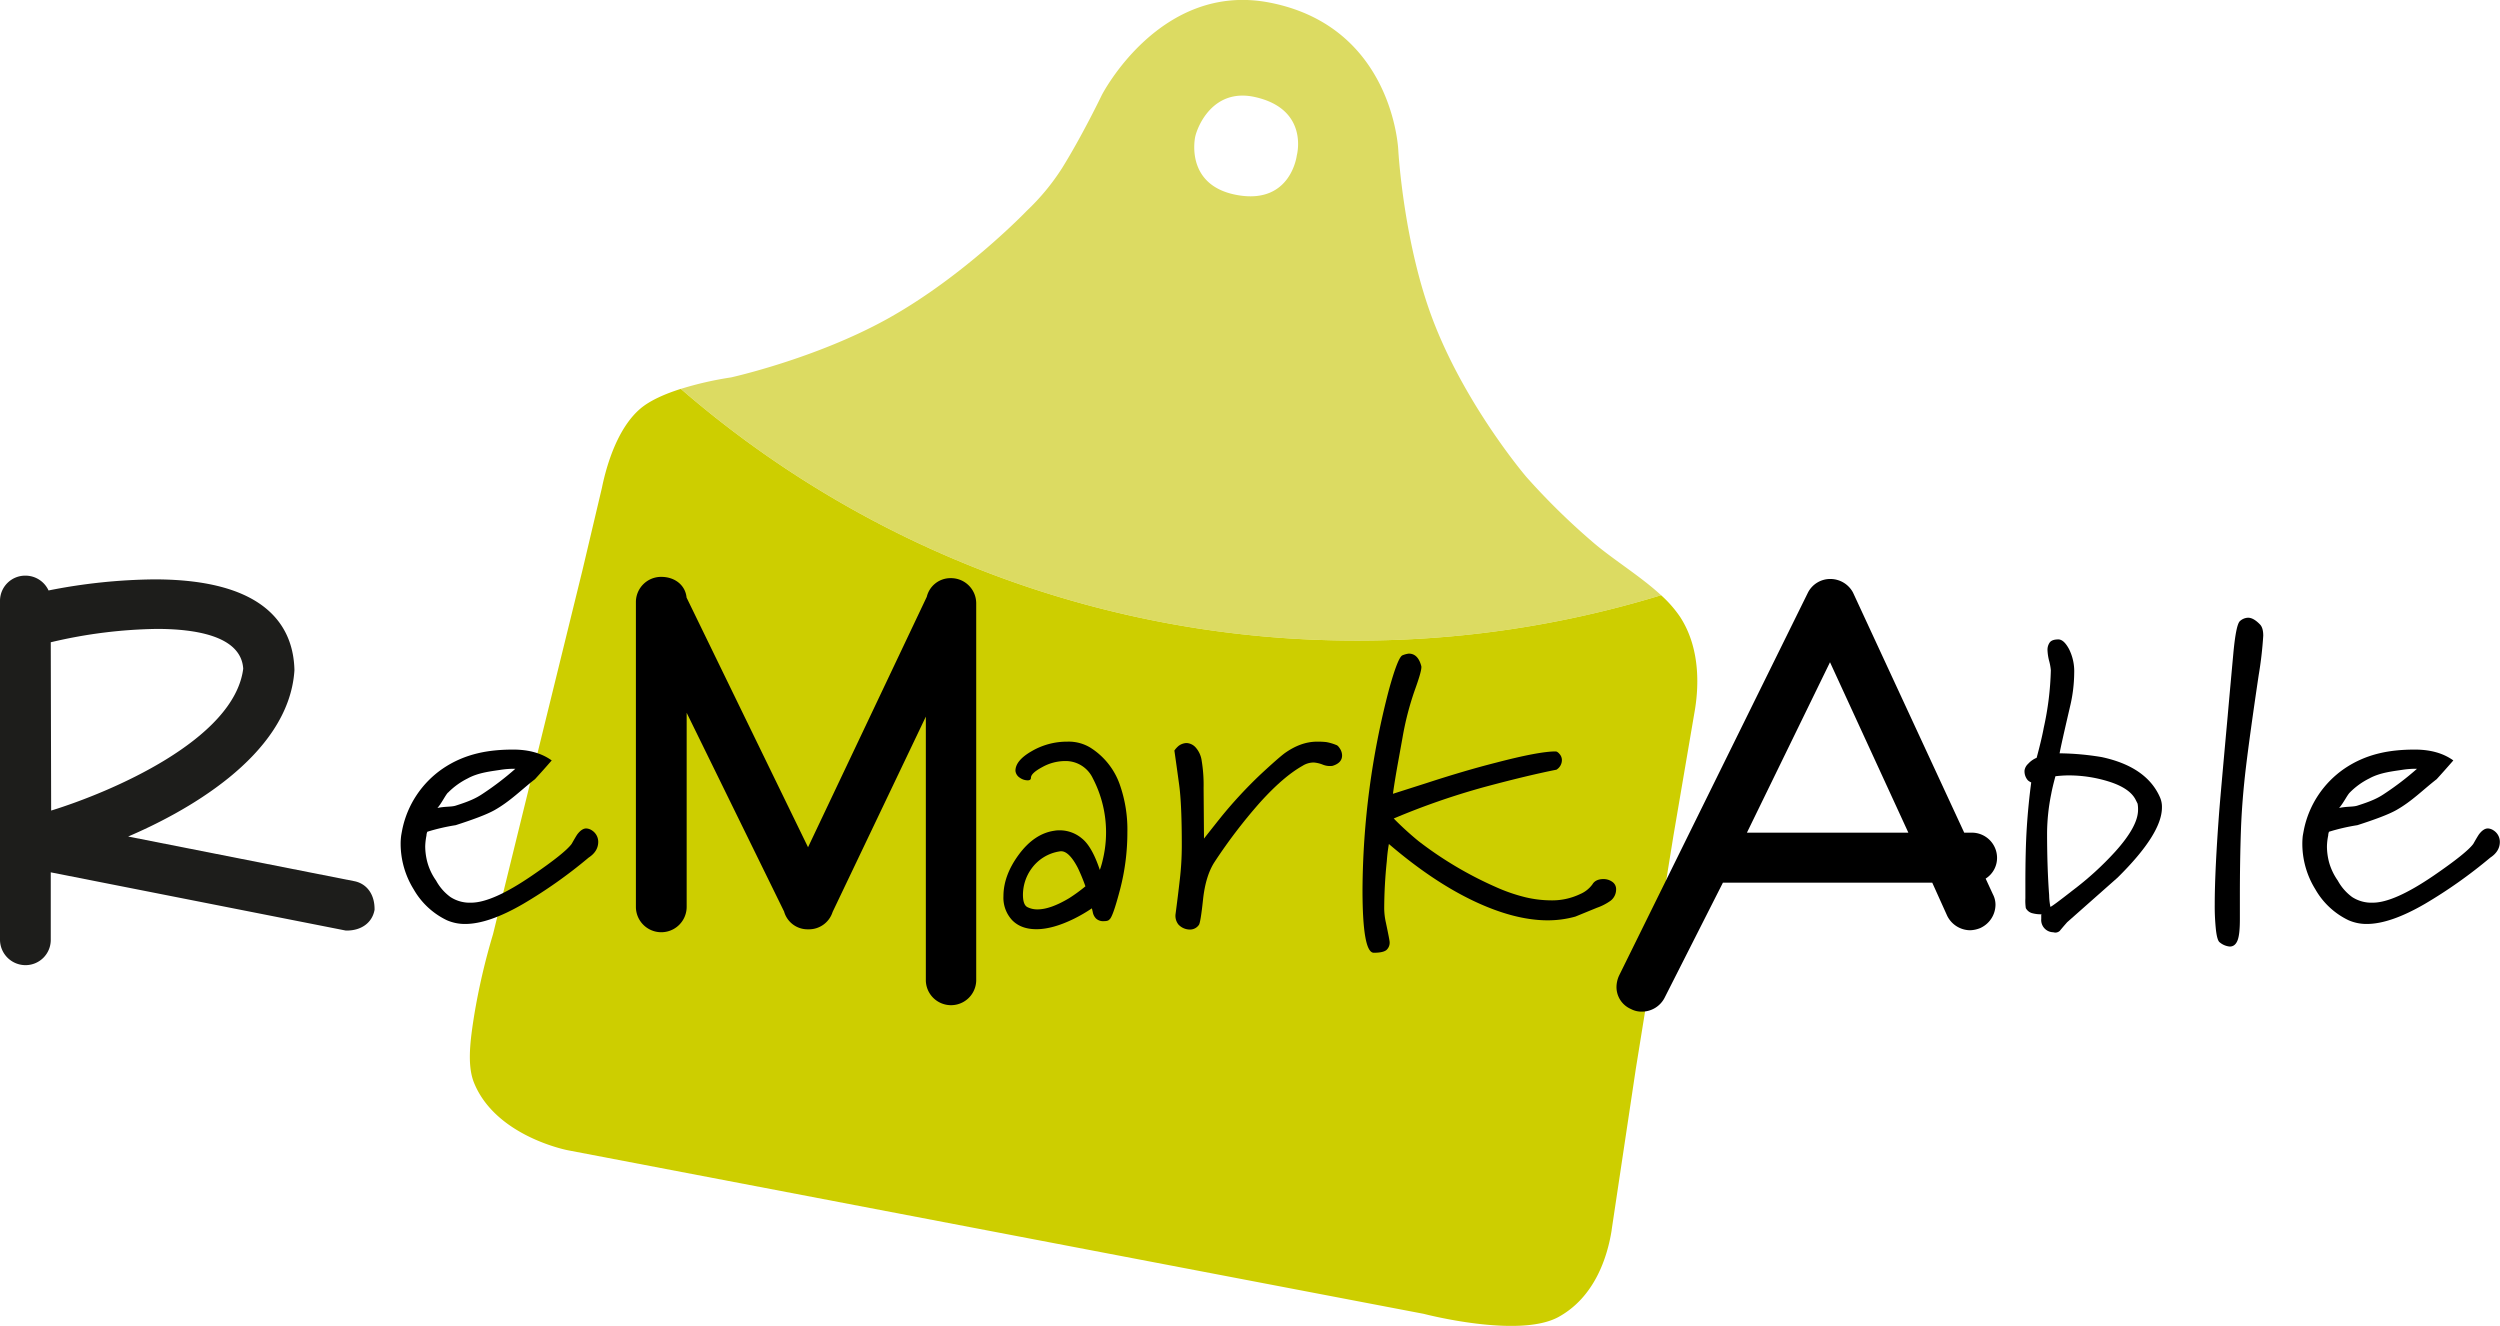
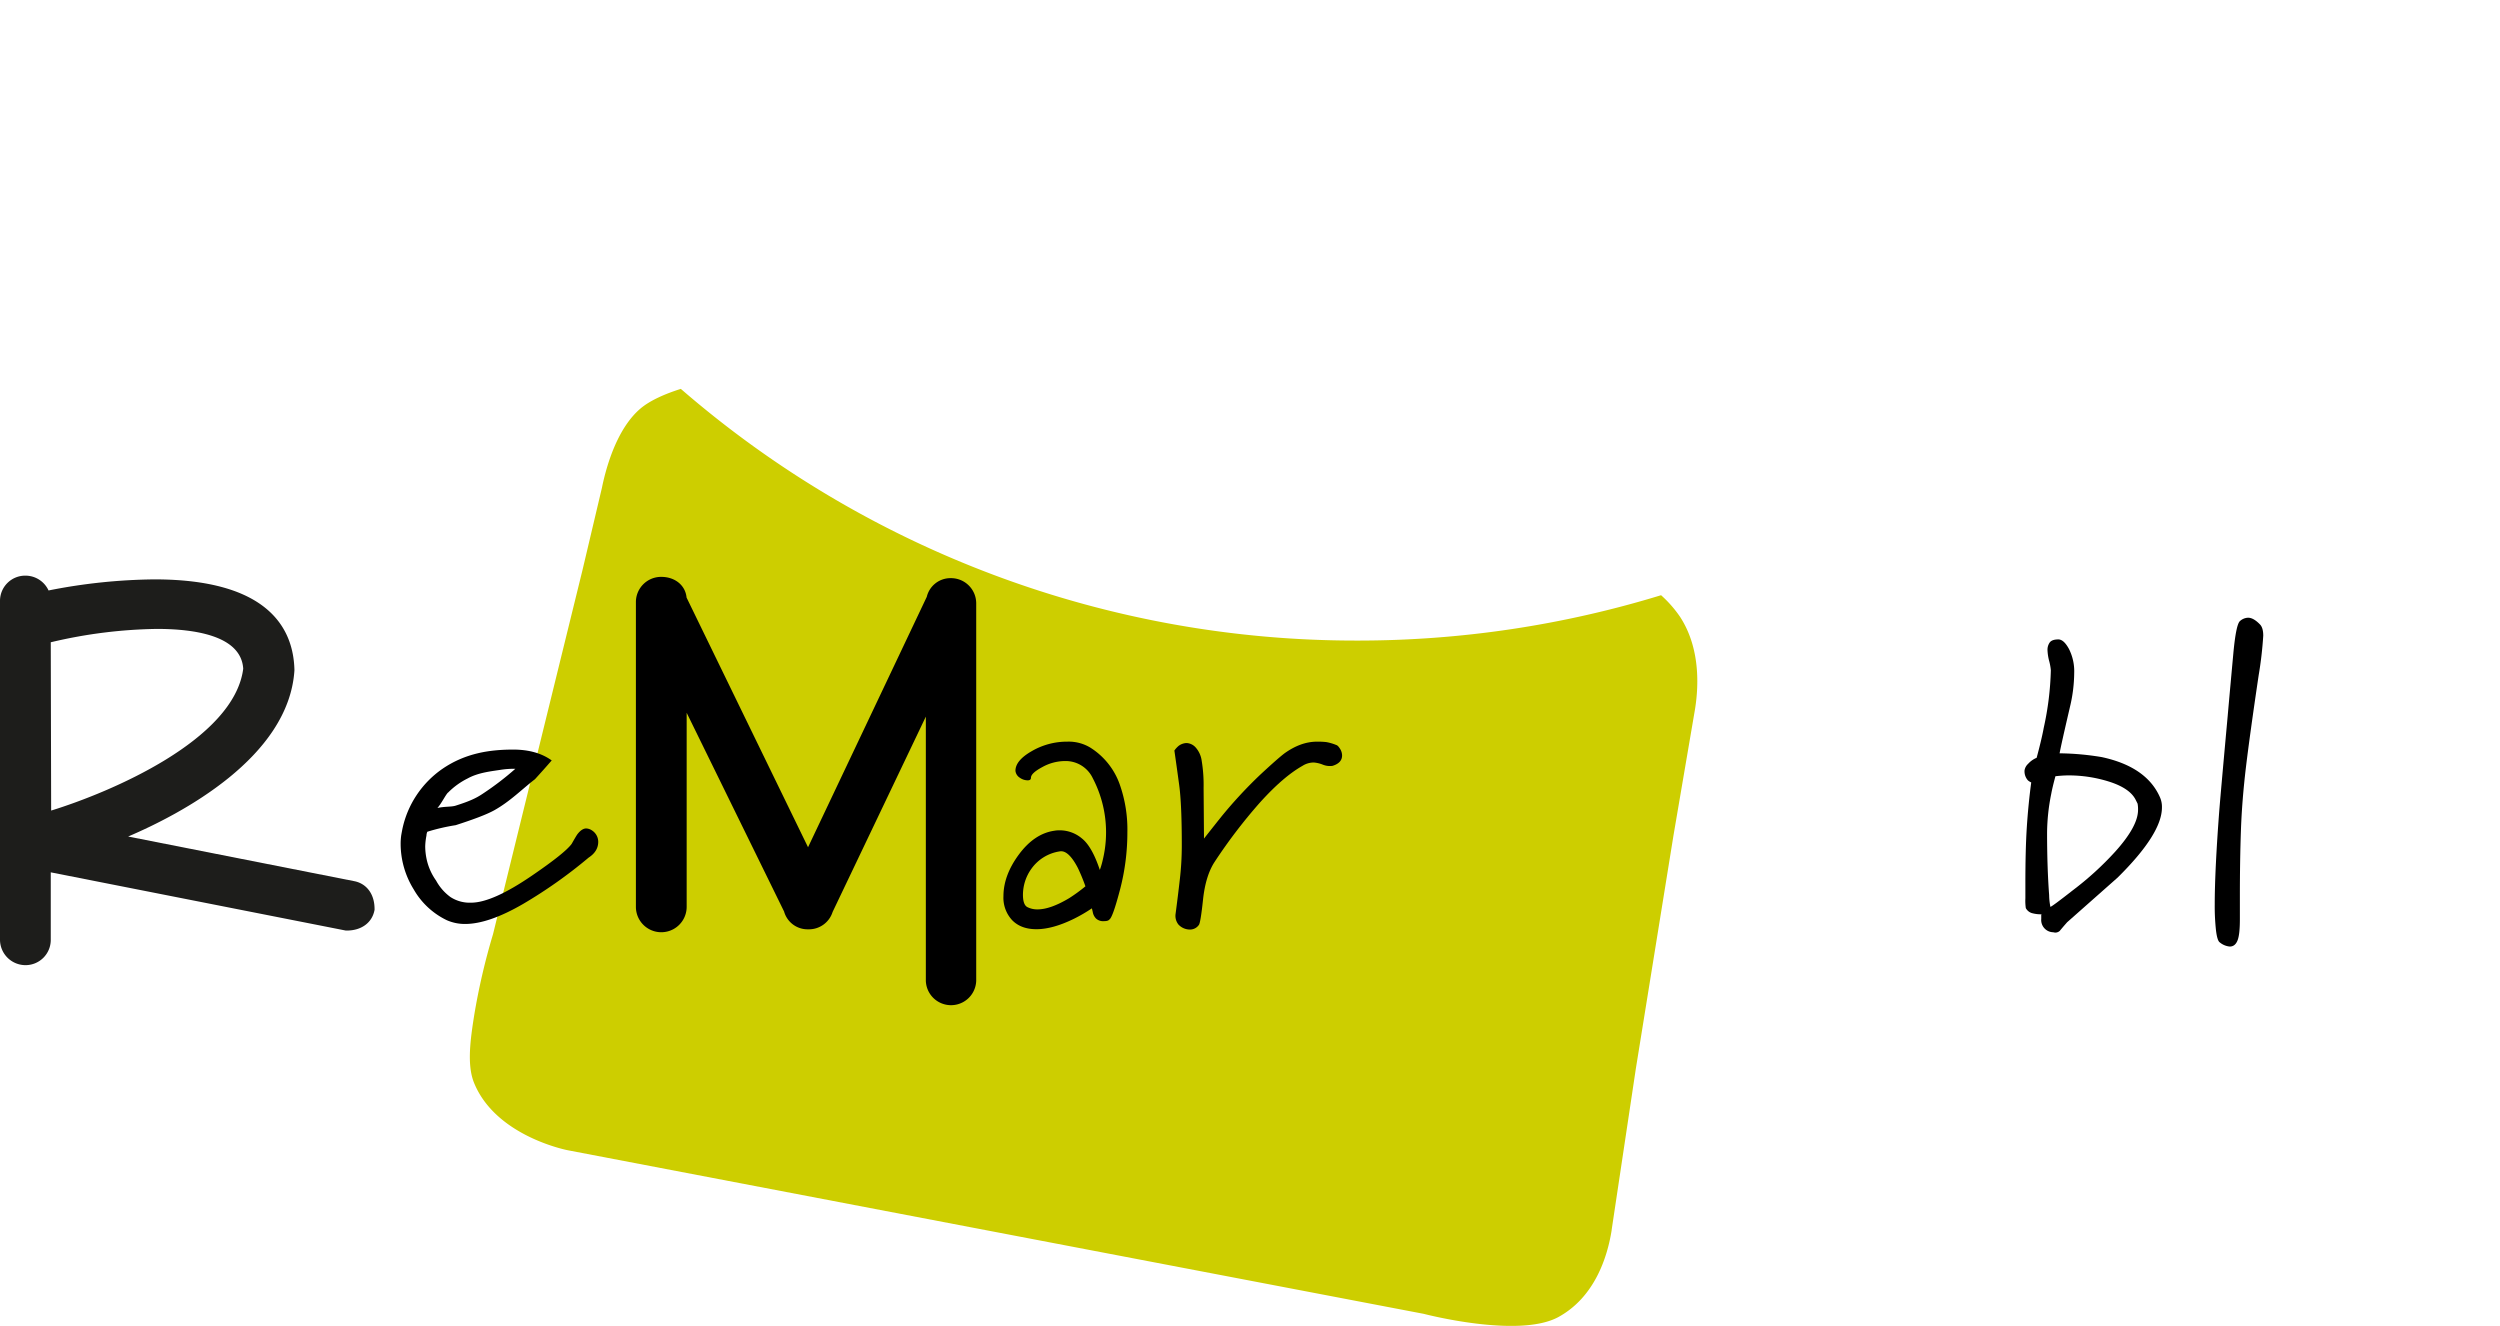
<svg xmlns="http://www.w3.org/2000/svg" viewBox="0 0 958.4 508.3">
  <defs>
    <style>.cls-1{fill:#dcdb62;}.cls-2{fill:#cdce00;}.cls-3{fill:#1d1d1b;}</style>
  </defs>
  <title>logo</title>
  <g id="Laag_2" data-name="Laag 2">
    <g id="Laag_1-2" data-name="Laag 1">
-       <path class="cls-1" d="M585.19,182.89s-22.6-26.37-35.33-58.83C538.05,94,536.05,57.58,536.05,57.58S534.22,10.27,486.75,1c-42-8.19-64.36,35.44-64.36,35.44s-7.36,15.33-15.23,28a86.77,86.77,0,0,1-13.52,16.36S369.51,106,340.08,122.3c-27.53,15.24-59.81,22.38-59.81,22.38a130.87,130.87,0,0,0-19.26,4.4,395.1,395.1,0,0,0,259.3,96.49,396.48,396.48,0,0,0,116.48-17.39c-8.08-7.46-19-14.05-26.62-20.73A264,264,0,0,1,585.19,182.89ZM497.14,59.58s-2.2,18.72-22.53,15.25C455.35,71.55,457.7,55,458.16,52.6c.72-3.7,6.69-19.17,23.17-15.35C502,42,497.14,59.58,497.14,59.58Z" />
      <path class="cls-2" d="M644.08,236.49a45.36,45.36,0,0,0-7.29-8.31,396.48,396.48,0,0,1-116.48,17.39A395.1,395.1,0,0,1,261,149.08c-5.94,1.88-11.9,4.43-15.7,7.74-7.13,6.21-11.12,16.8-13.23,24.61h0v0c-.56,2.08-1,4-1.3,5.51l-7.46,31.58L189,358.16a251.94,251.94,0,0,0-7.17,30.8c-1.51,9.51-2.88,19.27-.11,26.12,8.35,20.65,36,25.89,36,25.89l328.07,62.7s36.42,9.55,51.65,1.22c14-7.67,18.78-23.13,20.39-33.18h0l0-.12c.06-.4.12-.78.17-1.16l9.11-60.71,14.43-89.41,8-46.9h0C651.09,264.94,652.37,249.23,644.08,236.49Z" />
-       <path d="M956,318.39a4.33,4.33,0,0,0-2.24-.8c-1.17,0-2.34.8-3.51,2.39-.43.65-1.12,1.82-2.09,3.53Q945.62,327,933,335.66q-15.21,10.39-23.35,10.39a13.6,13.6,0,0,1-7.92-2.15,19.26,19.26,0,0,1-5.52-6.32,23.07,23.07,0,0,1-3.28-6.8,24.12,24.12,0,0,1-.87-6.31,22.59,22.59,0,0,1,.48-4.16,4,4,0,0,1,.31-1.45,76.76,76.76,0,0,1,10.88-2.52c6.18-2,11.79-4,15-5.83,6-3.41,10.27-7.85,15.39-11.8,2.14-2.34,4.26-4.74,6.39-7.19q-5.76-4.15-14.7-4.16c-9.18,0-18.4,1.41-27.08,7.32a37.46,37.46,0,0,0-15.47,23.22c-.33,1.72-.49,2.62-.49,2.73a27.64,27.64,0,0,0-.15,2.88,33.16,33.16,0,0,0,5,17.43,29.08,29.08,0,0,0,12.71,11.84,17.14,17.14,0,0,0,7,1.43q9,0,22.24-7.68a185.34,185.34,0,0,0,25.1-17.75q3.67-2.4,3.67-6.08A5.19,5.19,0,0,0,956,318.39ZM900.8,303.85a27.78,27.78,0,0,1,7.49-5.42c4.21-2.33,9.23-2.76,13.18-3.39a33.52,33.52,0,0,1,5.11-.32,111.2,111.2,0,0,1-12.46,9.54c-2.66,1.82-5.4,3-10.41,4.59-1.6.53-4.16.26-7,.9C898.27,308.05,899.83,304.81,900.8,303.85Z" />
      <path d="M227,318.39a4.36,4.36,0,0,0-2.24-.8c-1.18,0-2.35.8-3.53,2.39-.42.65-1.11,1.82-2.08,3.53q-2.55,3.51-15.19,12.15-15.18,10.39-23.35,10.39a13.57,13.57,0,0,1-7.91-2.15,19,19,0,0,1-5.52-6.32,22.35,22.35,0,0,1-3.28-6.8,24.18,24.18,0,0,1-.89-6.31,24.49,24.49,0,0,1,.48-4.16,3.89,3.89,0,0,1,.33-1.45,76.47,76.47,0,0,1,10.87-2.52c6.18-2,11.79-4,15-5.83,6-3.41,10.29-7.85,15.4-11.8q3.21-3.51,6.41-7.19-5.76-4.15-14.72-4.16c-9.17,0-18.38,1.41-27.08,7.32a37.44,37.44,0,0,0-15.46,23.22c-.33,1.72-.48,2.62-.48,2.73a23.07,23.07,0,0,0-.17,2.88,33.24,33.24,0,0,0,5,17.43,29.16,29.16,0,0,0,12.72,11.84,17.14,17.14,0,0,0,7,1.43q9,0,22.23-7.68a183.54,183.54,0,0,0,25.11-17.75q3.69-2.4,3.69-6.08A5.22,5.22,0,0,0,227,318.39Zm-55.23-14.54a28.15,28.15,0,0,1,7.5-5.42c4.22-2.33,9.23-2.76,13.17-3.39a33.8,33.8,0,0,1,5.13-.32,111.23,111.23,0,0,1-12.47,9.54c-2.67,1.82-5.4,3-10.41,4.59-1.6.53-4.15.26-7,.9C169.22,308.05,170.77,304.81,171.73,303.85Z" />
      <path d="M364.51,221.64a9.34,9.34,0,0,0-9.22,7.16l-45.52,96L263.2,229.08c-.43-4.64-4.38-7.93-9.7-7.93a9.66,9.66,0,0,0-9.72,9.58V347.65a9.73,9.73,0,0,0,19.46,0v-74.4l37.35,76.2a9.33,9.33,0,0,0,9.22,6.81,9.52,9.52,0,0,0,9.38-6.66l35.74-74.88V376a9.66,9.66,0,0,0,19.31,0V231.2A9.66,9.66,0,0,0,364.51,221.64Z" />
      <path d="M417.91,286.56a16,16,0,0,0-8.8-2.24,26.76,26.76,0,0,0-13.51,3.6q-6.33,3.6-6.32,7.59a3.56,3.56,0,0,0,1.68,2.64,5.24,5.24,0,0,0,3,1c.84,0,1.27-.32,1.27-1,0-1.17,1.45-2.52,4.33-4.07a18,18,0,0,1,8.64-2.32,11.47,11.47,0,0,1,10.71,6.55,44.77,44.77,0,0,1,3.84,31.36,29.78,29.78,0,0,1-1.12,3.83q-3-9-6.88-12.08a13.17,13.17,0,0,0-8.48-3.11,10.63,10.63,0,0,0-2.08.16c-5.12.74-9.65,3.79-13.59,9.11s-5.92,10.67-5.92,16a12.61,12.61,0,0,0,3.35,9.19c2.24,2.29,5.34,3.45,9.28,3.45q6.24,0,14.4-4a59.59,59.59,0,0,0,6.87-4c.11.42.25,1,.41,1.76a4.6,4.6,0,0,0,1.19,2.15,4,4,0,0,0,3.05,1c1.07,0,1.76-.21,2.07-.64.86-.53,2.21-4.36,4.09-11.51a86.66,86.66,0,0,0,2.8-21.91,52,52,0,0,0-3-18.56A27.48,27.48,0,0,0,417.91,286.56Zm-8,57.74c-4.8,2.87-8.85,4.32-12.15,4.32a8.27,8.27,0,0,1-3.92-.88q-1.68-.89-1.68-4.72a17.17,17.17,0,0,1,3.2-9.92,16.29,16.29,0,0,1,10.87-6.71q3.36-.64,7,6.39a72.39,72.39,0,0,1,2.88,7A62.46,62.46,0,0,1,409.91,344.3Z" />
      <path d="M512.26,285.6a18.28,18.28,0,0,0-3.84-1.12,29.08,29.08,0,0,0-3.51-.16q-6.24,0-12.47,4.47-2.56,1.93-9.36,8.24A173.12,173.12,0,0,0,468.28,313q-2.56,3.19-6.72,8.48l-.15-19.36a57.2,57.2,0,0,0-.73-10.48,9.61,9.61,0,0,0-2.4-5.19,5,5,0,0,0-3.43-1.6,5.35,5.35,0,0,0-3.05,1.12,9.37,9.37,0,0,0-1.59,1.76q.81,5.6,1.84,13.19t1,23.76a111.45,111.45,0,0,1-.72,12.16q-.72,6.39-1.69,13.74a5.34,5.34,0,0,0,1.12,3.84,6,6,0,0,0,4.32,1.93,4.12,4.12,0,0,0,3.52-1.77q.64-.79,1.6-9.75t4.32-14.24A200.69,200.69,0,0,1,483,307.67q8.94-9.92,16.31-14.07a8.05,8.05,0,0,1,4.32-1.29,11.86,11.86,0,0,1,3.44.81,7.26,7.26,0,0,0,3.76.48q3.68-1.12,3.67-4a4.84,4.84,0,0,0-.79-2.56C513.17,286.18,512.69,285.71,512.26,285.6Z" />
-       <path d="M618,338a5.74,5.74,0,0,0-3.28-1c-2,0-3.44.67-4.23,2a11.25,11.25,0,0,1-4.72,3.75,24.93,24.93,0,0,1-11.35,2.41,43.29,43.29,0,0,1-9.69-1.2A65.68,65.68,0,0,1,573.33,340a142.59,142.59,0,0,1-29.58-17.59,119.63,119.63,0,0,1-9.45-8.63,279,279,0,0,1,34.79-12.08q16.39-4.4,27.59-6.63a4.35,4.35,0,0,0,2.09-3.68,3.5,3.5,0,0,0-.89-2.32c-.58-.69-1.09-1-1.52-1q-6.4,0-22.87,4.31-11.84,3-26.71,7.85L534,304.31q.64-4.8,2.09-12.79l1.59-8.8a113,113,0,0,1,4.72-18.23c1.86-5.13,2.69-8.16,2.47-9.12q-1.26-4.8-4.79-4.8a9,9,0,0,0-2.4.64q-1.77.64-5.28,13.44a309,309,0,0,0-10.07,76.45q0,24.13,4.32,24.15c2.34,0,3.94-.35,4.79-1a3.76,3.76,0,0,0,1.29-3.12c0-.42-.48-2.93-1.45-7.51a25.86,25.86,0,0,1-.63-5.28,180.66,180.66,0,0,1,1-18.24,60.57,60.57,0,0,1,.79-6.55q16.8,14.39,32.47,21.83t28.48,7.44a39.21,39.21,0,0,0,10.55-1.44L612.2,348a20.68,20.68,0,0,0,5.27-2.72,5.45,5.45,0,0,0,2.08-4.32A3.36,3.36,0,0,0,618,338Z" />
-       <path d="M765.59,328.78a9.66,9.66,0,0,0-9.73-9.57H753l-42.61-92-.13-.25a9.84,9.84,0,0,0-8.49-5,9.57,9.57,0,0,0-8.75,5.37L620.69,374l-.1.22a10.84,10.84,0,0,0-.89,4,9.15,9.15,0,0,0,5.54,8.6,8.59,8.59,0,0,0,4.19,1,9.8,9.8,0,0,0,8.65-5.2l22.41-44.23h80.26l5.68,12.59.06.13a9.9,9.9,0,0,0,8.73,5.51,11,11,0,0,0,4-.87l.24-.12a9.89,9.89,0,0,0,5.53-8.74,8.66,8.66,0,0,0-1-4.07l-2.77-6A9.38,9.38,0,0,0,765.59,328.78Zm-34-9.57H669.7l31.85-65.34Z" />
      <path d="M805.72,290.24a104.26,104.26,0,0,0-16.15-1.45q.46-2.71,4-17.91a57.6,57.6,0,0,0,1.6-12.95,19,19,0,0,0-2-9.12c-1.32-2.45-2.69-3.68-4.07-3.68-1.6,0-2.69.37-3.28,1.12a4.78,4.78,0,0,0-.89,3,19.5,19.5,0,0,0,.64,4.16,20.3,20.3,0,0,1,.64,3.52A114,114,0,0,1,783.49,279q-.79,4.32-2.72,11.51a9.07,9.07,0,0,0-3.28,2.32,4.31,4.31,0,0,0-1.36,2.48,5.22,5.22,0,0,0,1.28,3.84,5.11,5.11,0,0,0,1.28.8q-1.11,8.31-1.68,17T776.45,339v5.35a19.94,19.94,0,0,0,.16,3.77,3.94,3.94,0,0,0,2.31,1.92,13.08,13.08,0,0,0,3.77.47.47.47,0,0,0-.16.33v1.43a4.7,4.7,0,0,0,4.63,5.12,2.48,2.48,0,0,0,2.49-.55c.47-.59,1.41-1.69,2.8-3.28l19.35-17.12q17-16.79,17-26.87a9,9,0,0,0-.79-4Q822.84,293.92,805.72,290.24Zm5.12,36.3a118.57,118.57,0,0,1-16.15,14.72q-8.16,6.39-8.65,6.39a24.56,24.56,0,0,1-.48-4.47q-.79-10.56-.79-24a77.63,77.63,0,0,1,1.6-14.88c.31-1.71.85-3.94,1.6-6.72a45.42,45.42,0,0,1,4.79-.32,51.46,51.46,0,0,1,16.32,2.56q7.68,2.57,9.75,7c.11.21.33.64.64,1.28a11.94,11.94,0,0,1,.17,2.39Q819.64,316.79,810.84,326.54Z" />
      <path d="M861.84,236.81a4.83,4.83,0,0,0-3.13,1.29c-1,.85-1.86,5-2.55,12.55s-1.42,15.48-2.16,23.91q-2.55,28-3.2,36-1.75,23-1.76,36.15a85.35,85.35,0,0,0,.48,9.92q.48,4,1.45,4.64a7,7,0,0,0,3.83,1.6c1.39,0,2.38-.8,3-2.4s.88-4.32.88-8.16v-8.63q0-13.76.4-25.27T861,294.16q1.53-12.72,4.88-35.28a146,146,0,0,0,1.76-15.19c0-2-.42-3.46-1.27-4.32C864.71,237.67,863.23,236.81,861.84,236.81Z" />
      <path class="cls-3" d="M135.94,337.83,49.13,320.69c20.2-8.63,61.56-30.29,63.74-63.67v-.3c-.41-15.79-10-34.61-53.72-34.61a217.61,217.61,0,0,0-40.54,4.25,9.74,9.74,0,0,0-8.89-5.68A9.66,9.66,0,0,0,0,230.25V360.42A9.79,9.79,0,0,0,9.73,370a9.67,9.67,0,0,0,9.73-9.58v-26l113.12,22.32h.32c5.57,0,9.63-2.92,10.62-7.61l.07-.34v-.35C143.59,342.9,140.68,338.83,135.94,337.83Zm-42.7-81.47c-3.49,27.29-50.88,47.36-73.63,54.38l-.15-64.52a186.33,186.33,0,0,1,40.66-5.12C74.82,241.1,92.45,243.75,93.24,256.36Z" />
    </g>
  </g>
</svg>